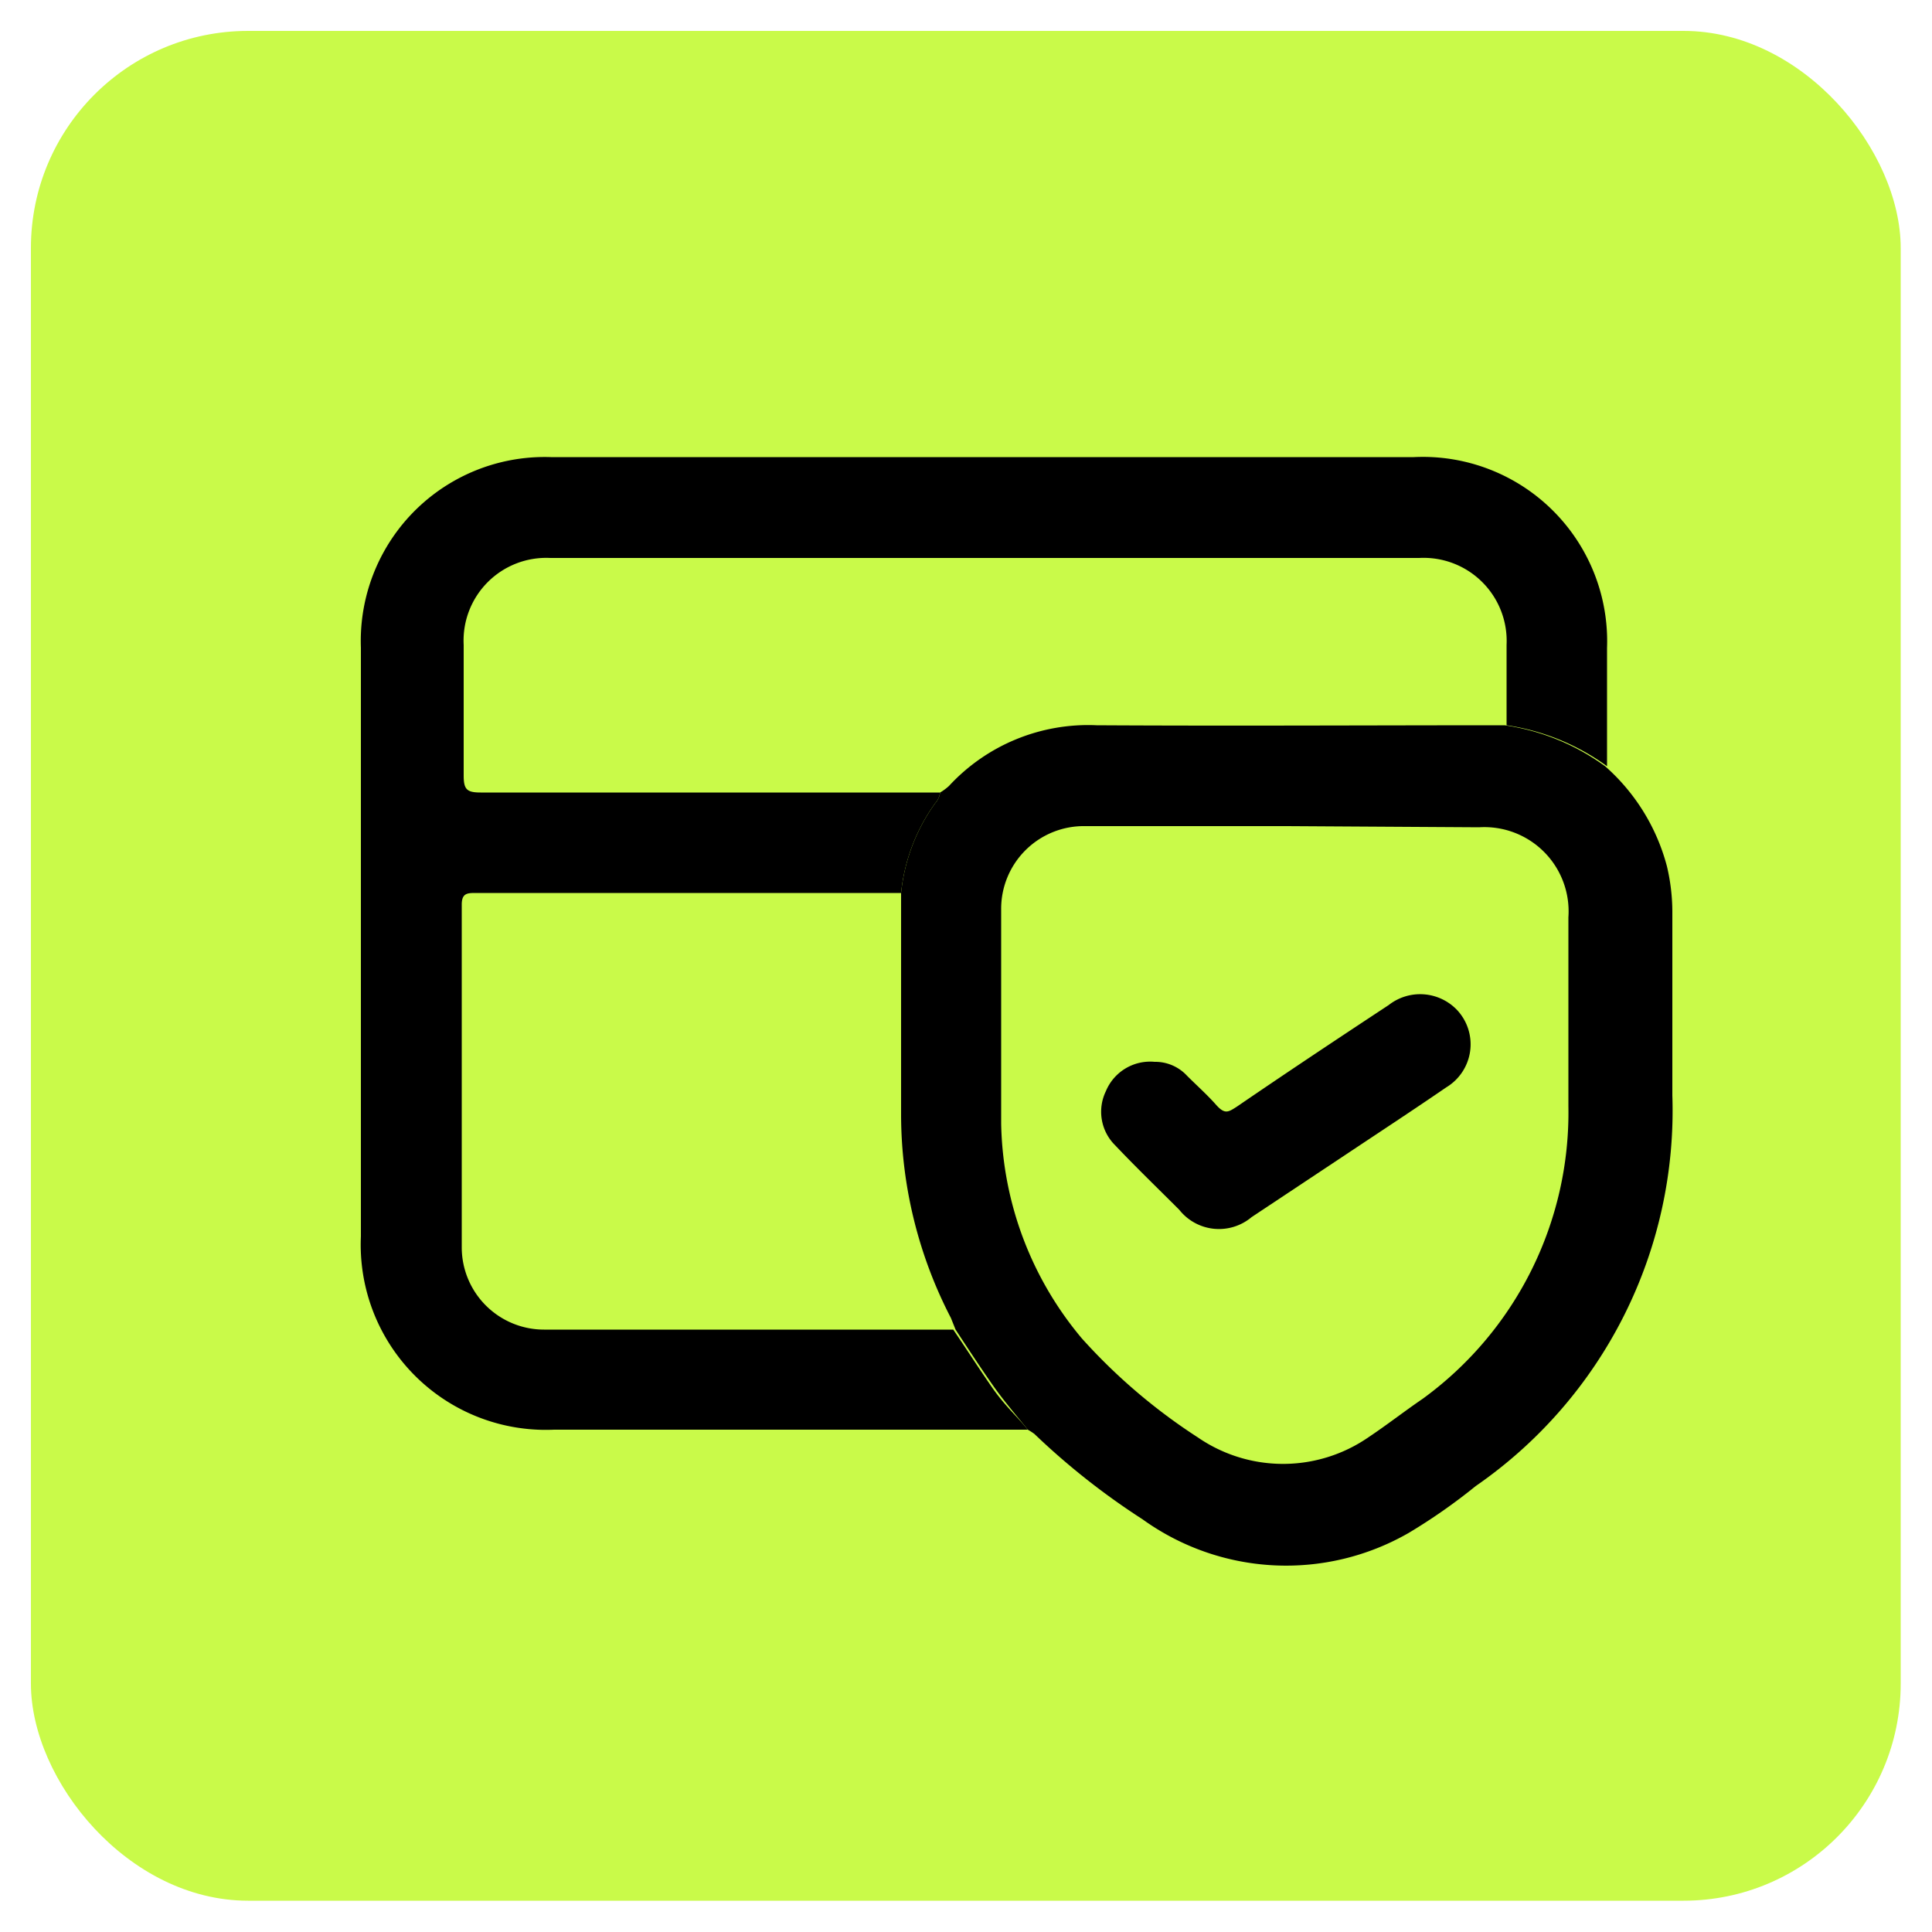
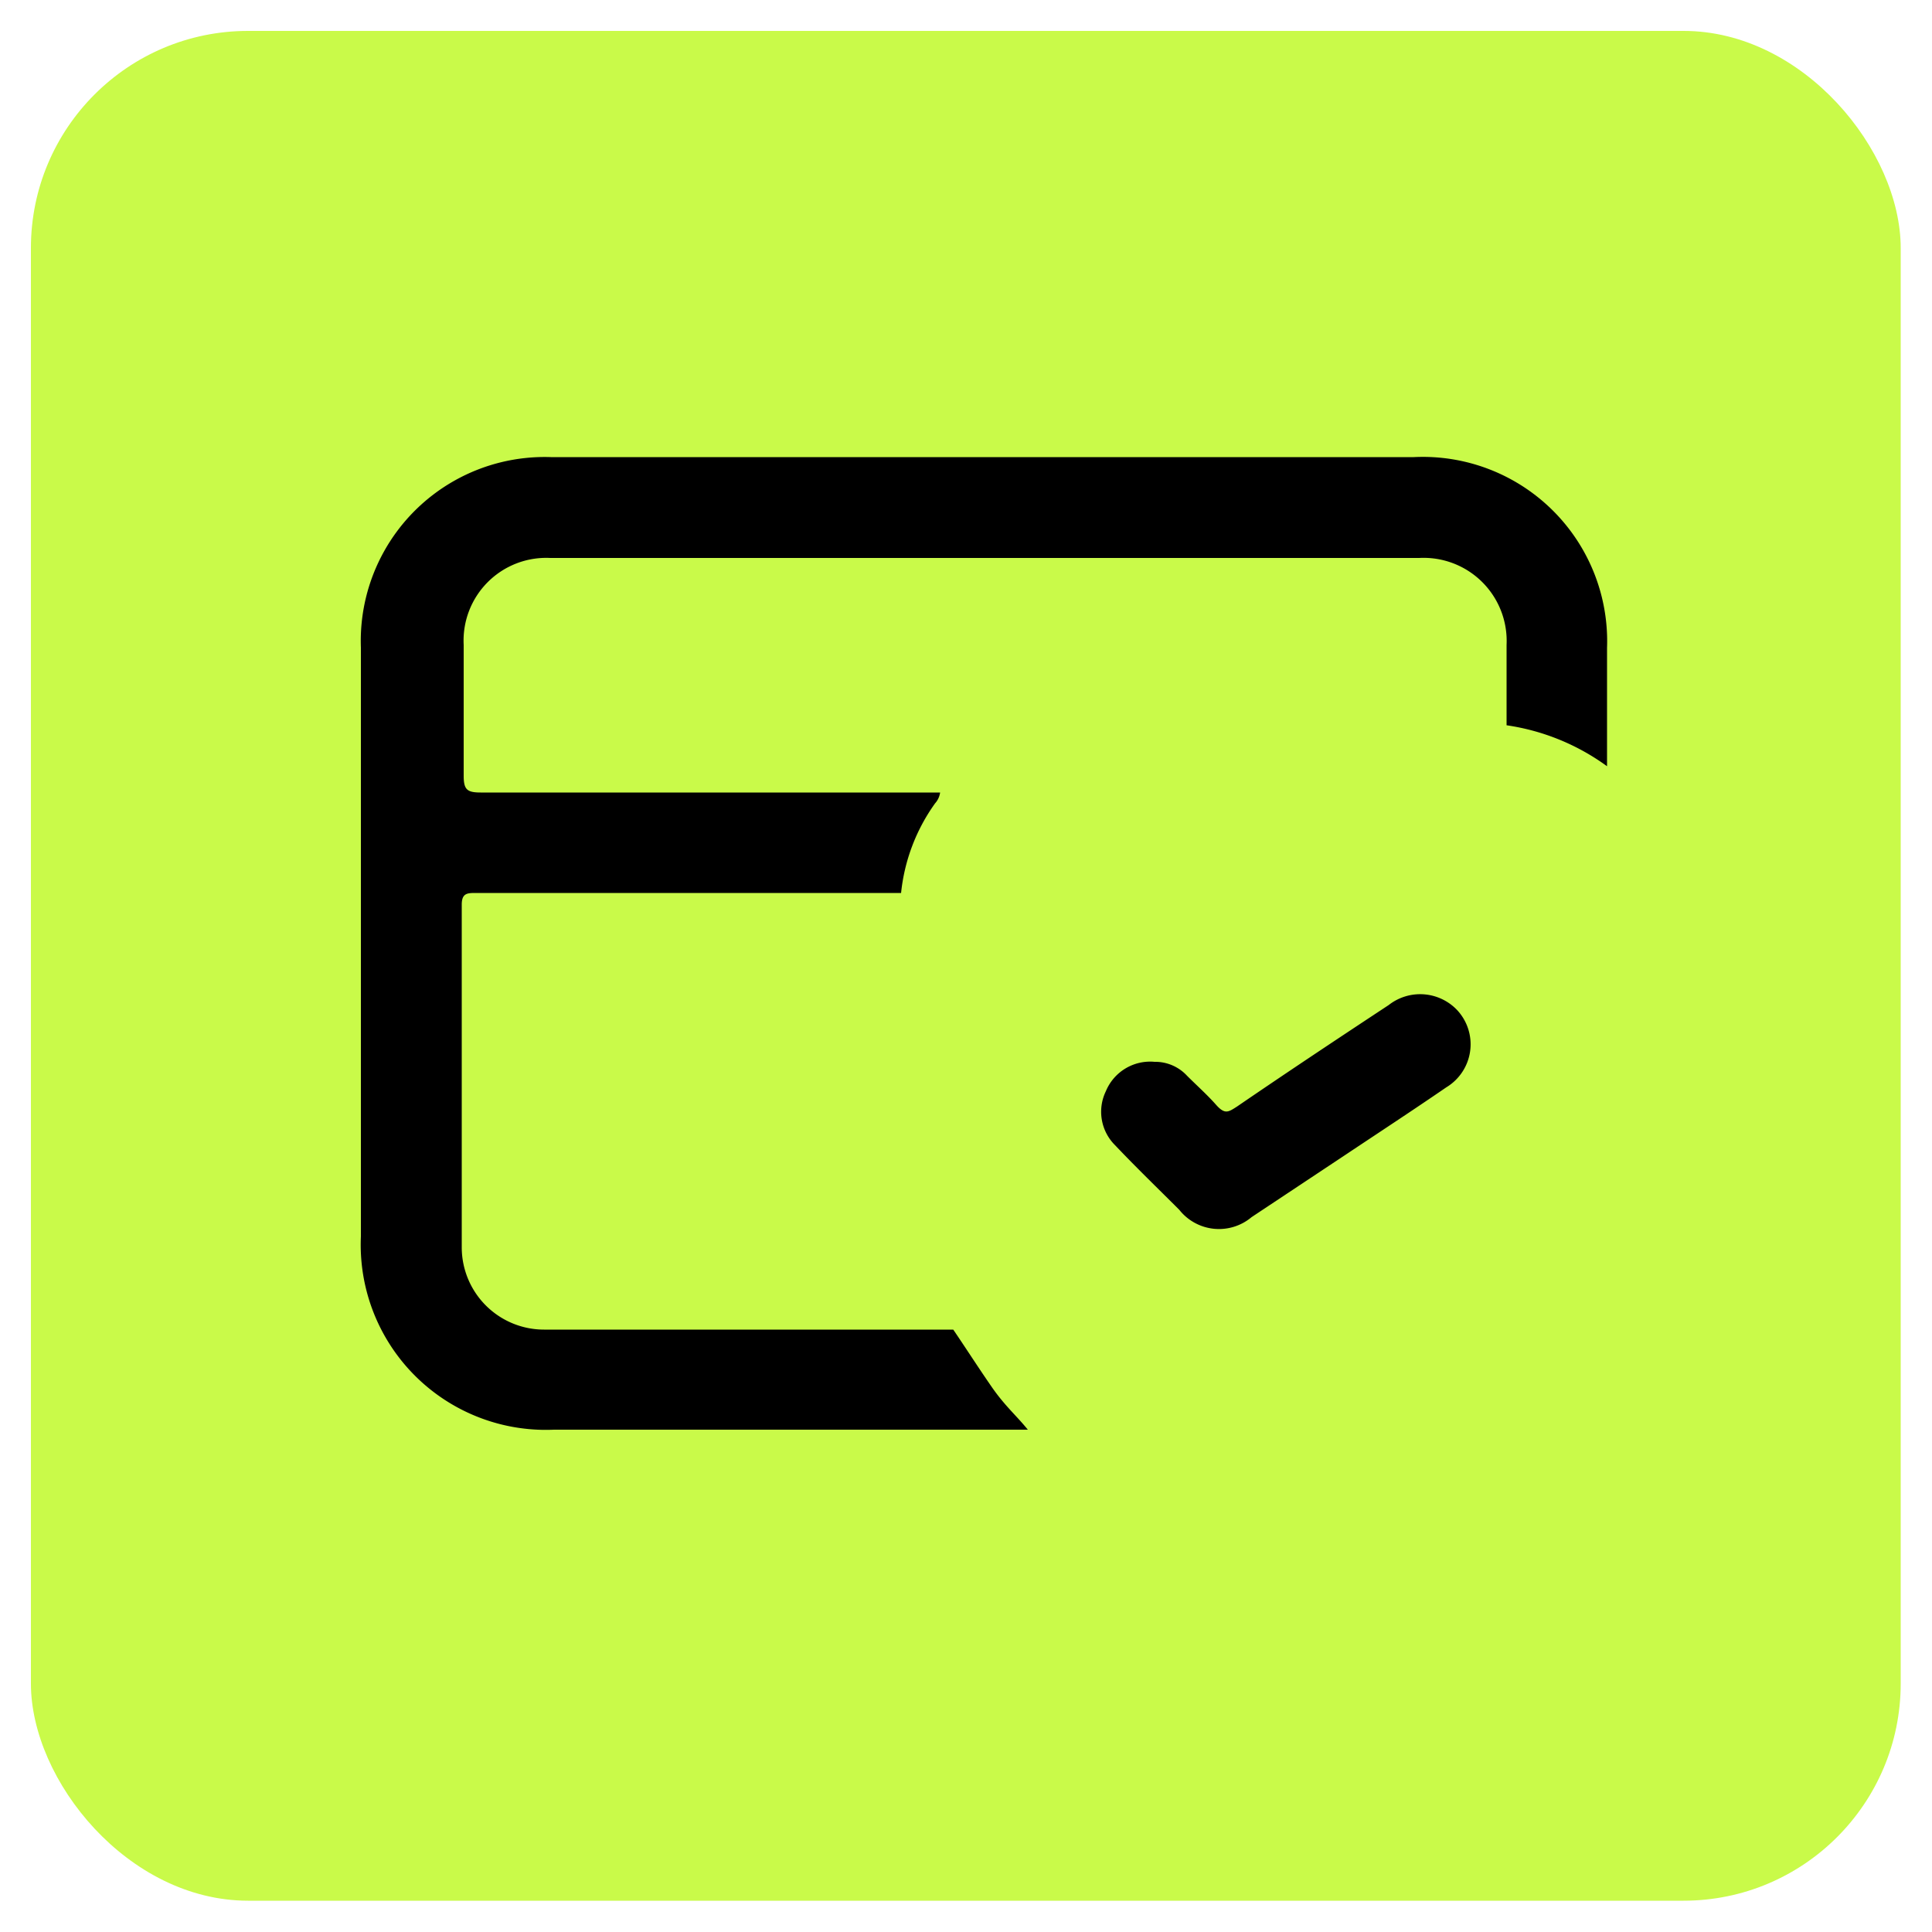
<svg xmlns="http://www.w3.org/2000/svg" id="Layer_1" data-name="Layer 1" viewBox="0 0 50 50">
  <defs>
    <style>.cls-1{fill:#c9fa49;}</style>
  </defs>
  <rect class="cls-1" x="0.8" y="0.8" width="48.39" height="48.39" rx="5.62" />
  <path d="M26.6,37l-.49,0H14.34a4.79,4.79,0,0,1-5-5V16.76a4.76,4.76,0,0,1,4.92-4.93H36.59a4.77,4.77,0,0,1,5,4.94c0,1,0,2,0,3.06a5.84,5.84,0,0,0-2.6-1.06c0-.69,0-1.38,0-2.08a2.15,2.15,0,0,0-2.26-2.25H14.24A2.14,2.14,0,0,0,12,16.69c0,1.13,0,2.26,0,3.38,0,.36.08.44.44.44,4,0,7.93,0,11.89,0a.52.52,0,0,1-.13.28,4.82,4.82,0,0,0-.88,2.32h-11c-.22,0-.37,0-.37.3,0,3,0,5.92,0,8.88a2.13,2.13,0,0,0,2.13,2.12c3.53,0,7.06,0,10.59,0,.34.5.66,1,1,1.49S26.31,36.64,26.6,37Z" />
-   <path d="M38.94,18.77a5.84,5.84,0,0,1,2.6,1.06,5.22,5.22,0,0,1,1.6,2.59,5.13,5.13,0,0,1,.14,1.17c0,1.59,0,3.17,0,4.76a11.81,11.81,0,0,1-5.09,10.11,14.88,14.88,0,0,1-1.73,1.21,6.36,6.36,0,0,1-6.89-.35,18.64,18.64,0,0,1-2.8-2.21A1.63,1.63,0,0,0,26.6,37c-.29-.36-.6-.72-.87-1.1s-.68-1-1-1.49l-.12-.3a11.46,11.46,0,0,1-1.29-5.23V23.11a4.82,4.82,0,0,1,.88-2.32.52.52,0,0,0,.13-.28,1.37,1.37,0,0,0,.23-.17,4.9,4.9,0,0,1,3.82-1.57C31.89,18.79,35.41,18.77,38.94,18.77Zm-5.63,2.61H28.09a2.14,2.14,0,0,0-2.18,2.16c0,1.85,0,3.69,0,5.54A8.89,8.89,0,0,0,28,34.64a14.91,14.91,0,0,0,3,2.56,3.89,3.89,0,0,0,4.41,0c.48-.32.94-.68,1.41-1a9.16,9.16,0,0,0,3.77-7.57c0-1.63,0-3.26,0-4.89a2.18,2.18,0,0,0-2.31-2.33Z" />
  <path d="M29.88,27.48a1.12,1.12,0,0,1,.84.36c.25.25.52.49.75.75s.32.19.54.05c1.3-.89,2.61-1.76,3.93-2.63a1.32,1.32,0,0,1,1.77.13,1.3,1.3,0,0,1-.28,2c-.86.59-1.73,1.16-2.6,1.74l-2.44,1.62a1.31,1.31,0,0,1-1.87-.19c-.55-.55-1.12-1.1-1.66-1.67a1.22,1.22,0,0,1-.24-1.4A1.24,1.24,0,0,1,29.88,27.48Z" />
</svg>